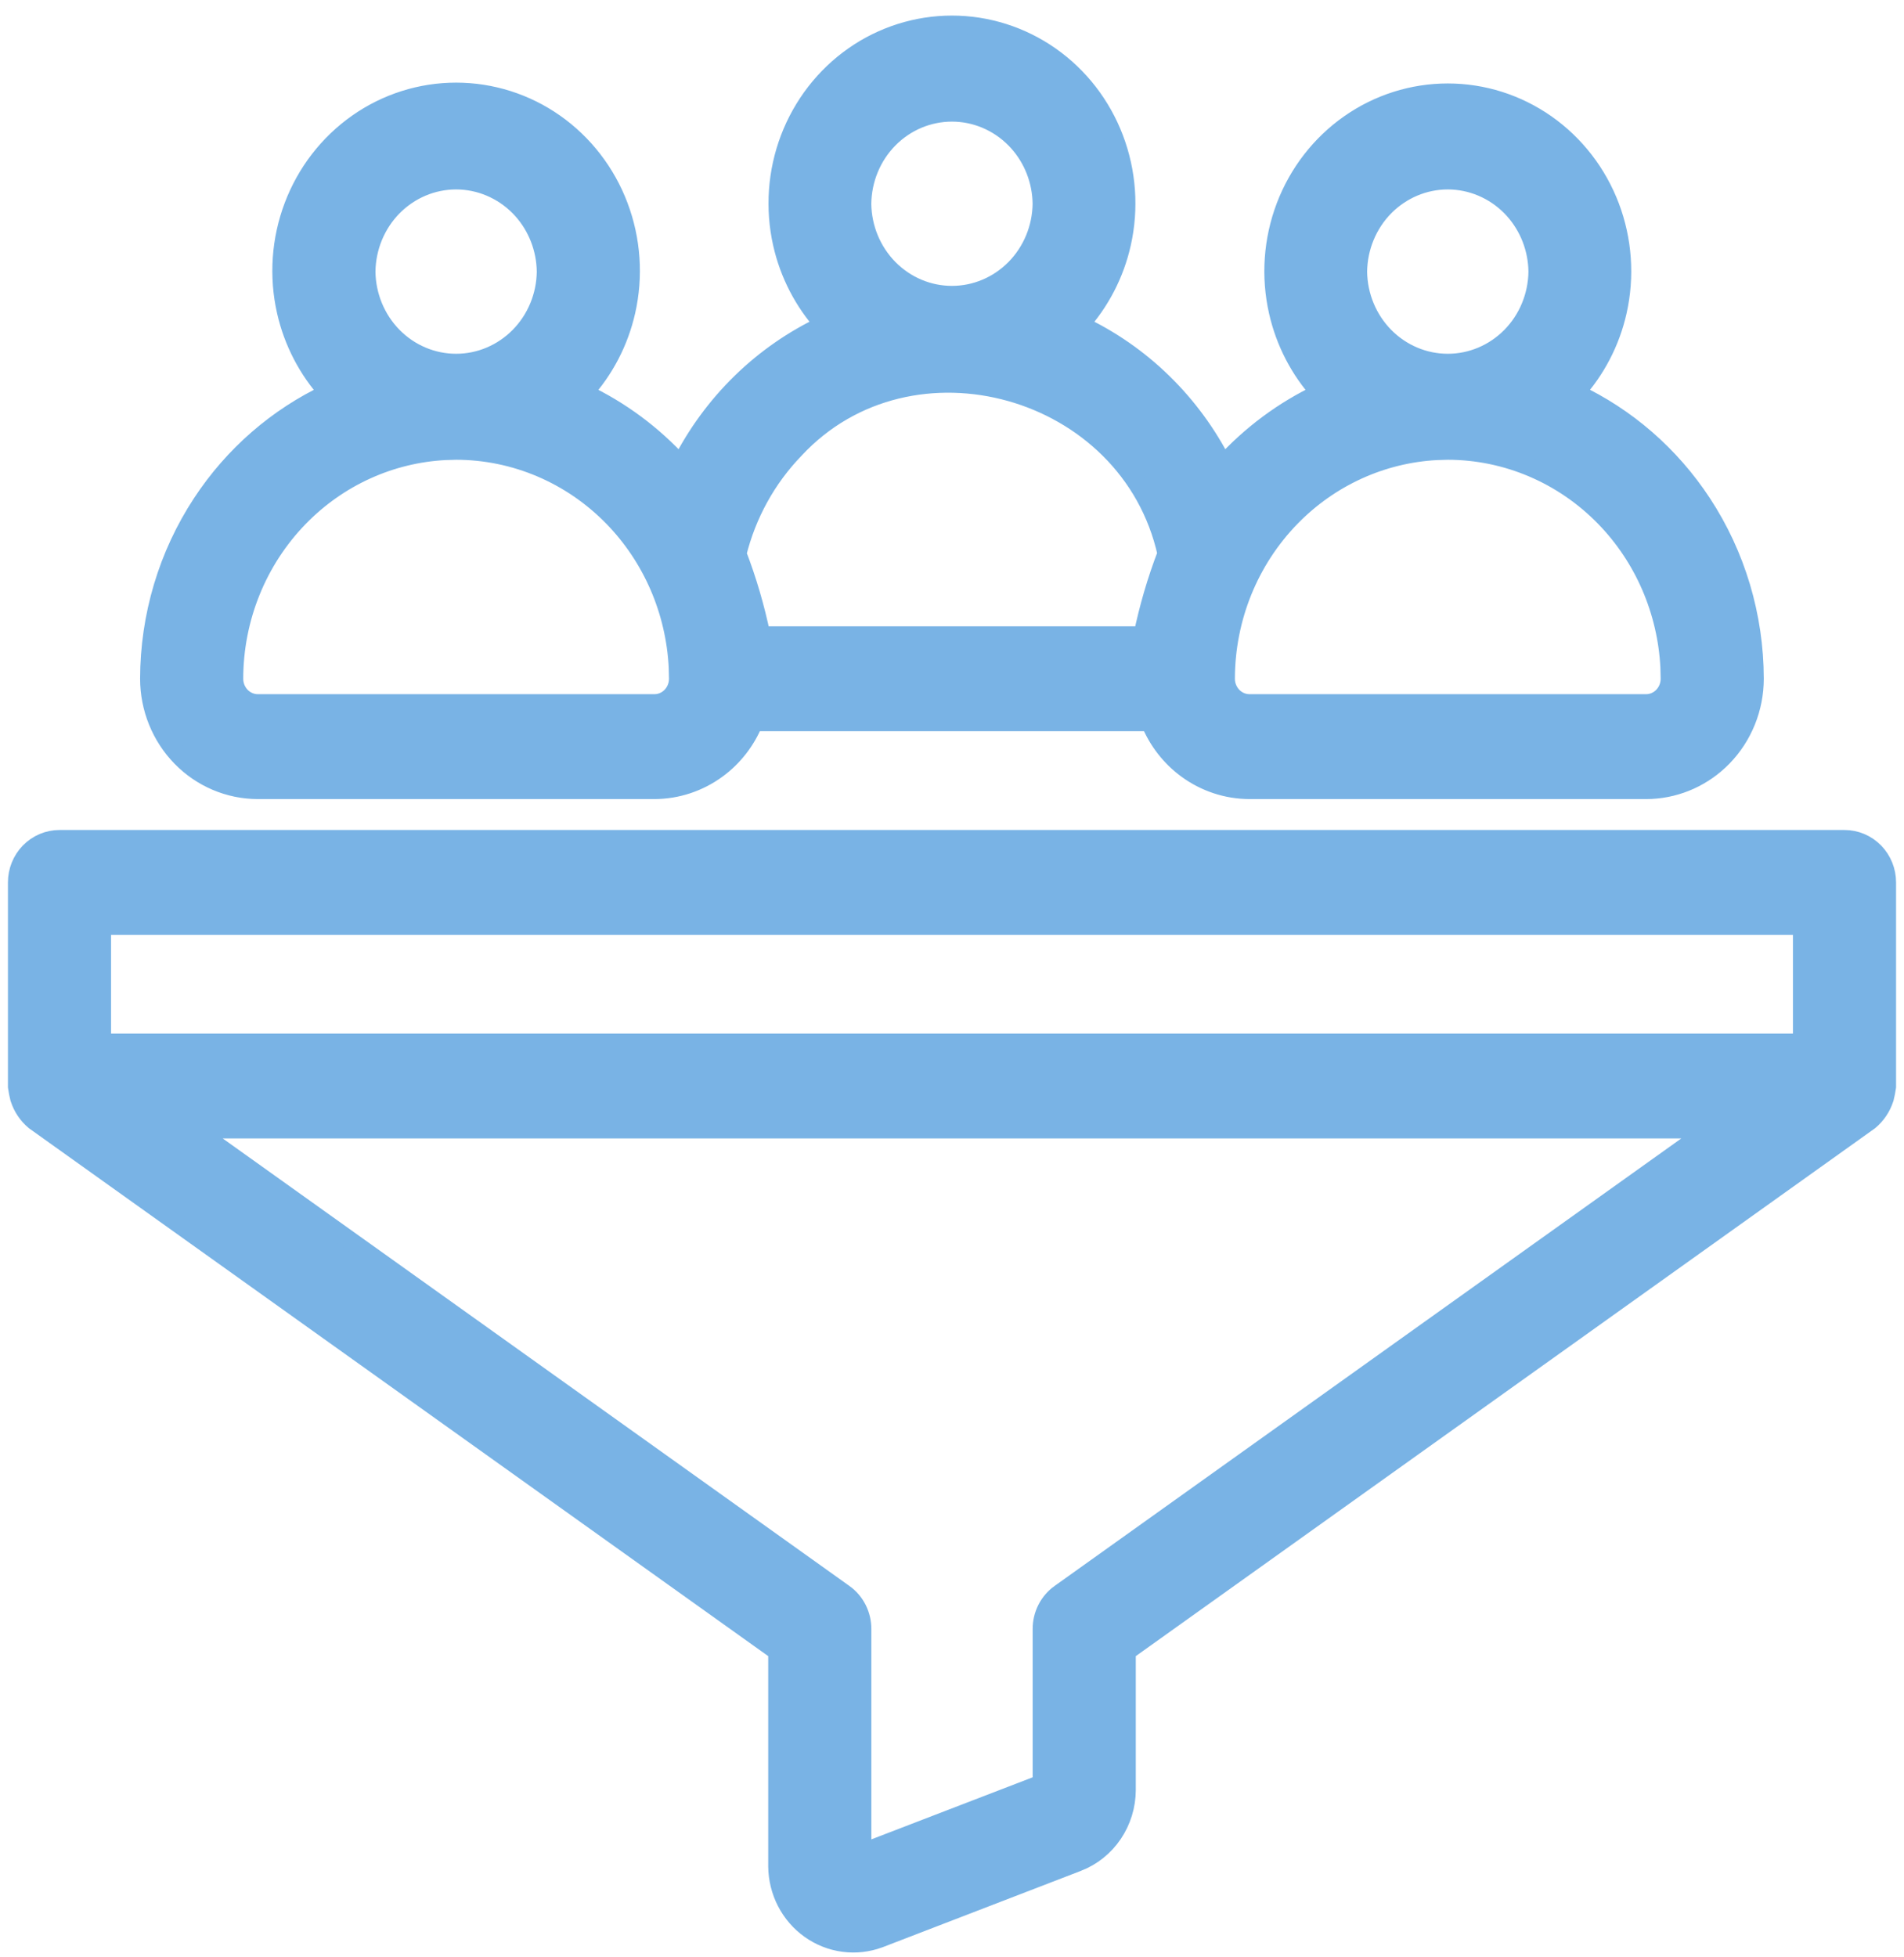
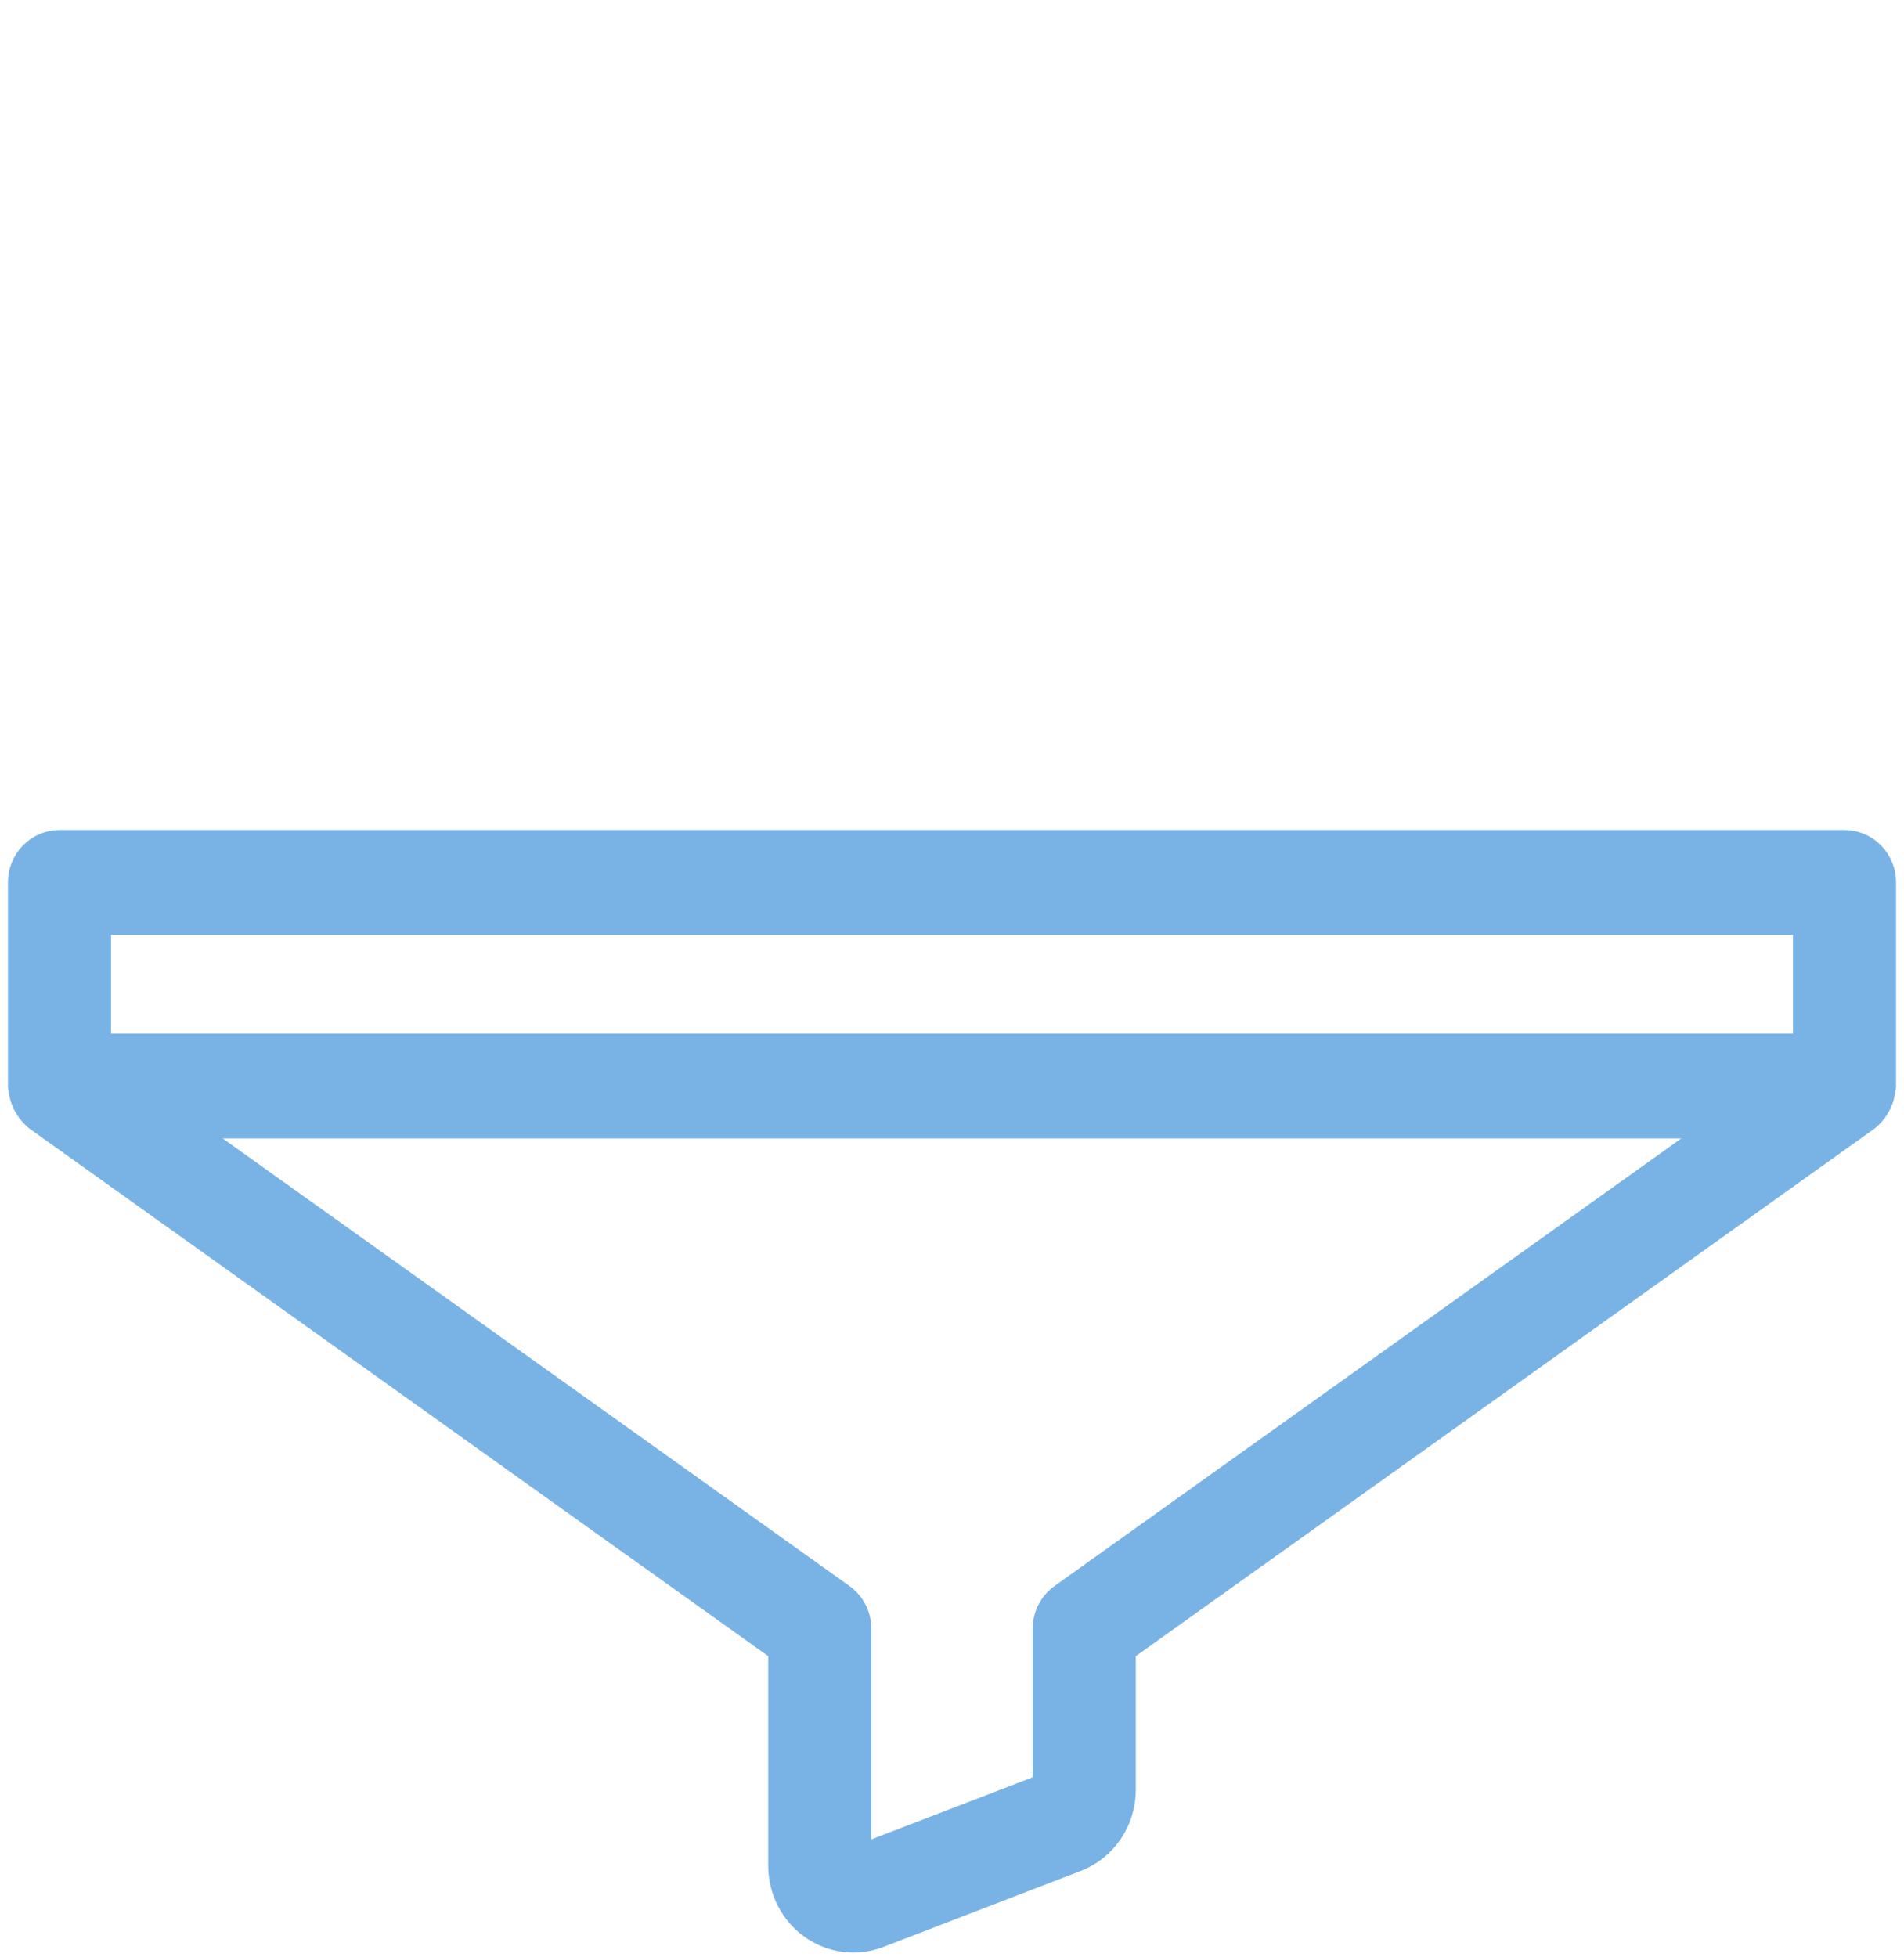
<svg xmlns="http://www.w3.org/2000/svg" width="72" height="74" viewBox="0 0 72 74" fill="none">
-   <path d="M35.998 0.939C37.326 0.939 38.622 1.35 39.717 2.117C40.812 2.884 41.654 3.972 42.135 5.236C42.616 6.5 42.715 7.884 42.418 9.206C42.159 10.358 41.609 11.417 40.828 12.28C43.165 13.375 45.075 15.241 46.255 17.578C47.292 16.433 48.539 15.507 49.925 14.854C49.142 13.991 48.592 12.931 48.331 11.778C48.032 10.456 48.129 9.072 48.609 7.807C49.09 6.541 49.932 5.453 51.027 4.685C52.123 3.916 53.42 3.505 54.748 3.505C56.077 3.505 57.373 3.916 58.469 4.685C59.564 5.453 60.406 6.541 60.887 7.807C61.367 9.072 61.465 10.456 61.166 11.778C60.906 12.931 60.353 13.99 59.57 14.852C61.51 15.763 63.17 17.204 64.365 19.023C65.655 20.985 66.344 23.296 66.348 25.661V25.662C66.346 26.772 65.917 27.838 65.149 28.626C64.43 29.365 63.468 29.802 62.452 29.855L62.248 29.86H47.247C46.394 29.858 45.564 29.582 44.872 29.073C44.257 28.621 43.781 28.004 43.489 27.295H28.507C28.215 28.004 27.739 28.621 27.124 29.073C26.432 29.582 25.602 29.858 24.749 29.86H9.748C8.658 29.859 7.615 29.414 6.847 28.626C6.079 27.838 5.65 26.772 5.648 25.662V25.661C5.652 23.296 6.341 20.985 7.631 19.023C8.825 17.205 10.485 15.764 12.424 14.854C11.637 13.99 11.083 12.928 10.82 11.773C10.519 10.448 10.615 9.059 11.096 7.79C11.576 6.521 12.42 5.428 13.518 4.657C14.615 3.886 15.916 3.474 17.248 3.474C18.58 3.474 19.881 3.886 20.979 4.657C22.076 5.428 22.92 6.521 23.4 7.79C23.881 9.059 23.977 10.448 23.676 11.773C23.413 12.929 22.858 13.99 22.071 14.854C23.457 15.507 24.703 16.433 25.74 17.578C26.92 15.241 28.831 13.374 31.168 12.279C30.387 11.416 29.838 10.357 29.579 9.206C29.282 7.884 29.38 6.501 29.861 5.236C30.343 3.972 31.185 2.884 32.279 2.117C33.374 1.35 34.67 0.939 35.998 0.939ZM16.833 17.044C14.76 17.152 12.792 18.044 11.315 19.56C9.739 21.177 8.85 23.371 8.848 25.662C8.848 25.912 8.946 26.15 9.115 26.324C9.285 26.498 9.512 26.594 9.748 26.595H24.748L24.836 26.59C25.04 26.569 25.233 26.476 25.381 26.324C25.55 26.15 25.648 25.912 25.648 25.662L25.638 25.234C25.532 23.1 24.659 21.076 23.182 19.56C21.606 17.943 19.472 17.035 17.248 17.032L16.833 17.044ZM54.333 17.044C52.26 17.152 50.292 18.044 48.815 19.56C47.239 21.177 46.35 23.371 46.348 25.662C46.348 25.912 46.446 26.15 46.615 26.324C46.785 26.498 47.012 26.594 47.248 26.595H62.248C62.484 26.594 62.711 26.498 62.881 26.324C63.05 26.15 63.148 25.912 63.148 25.662L63.138 25.234C63.032 23.1 62.159 21.076 60.682 19.56C59.106 17.943 56.972 17.035 54.748 17.032L54.333 17.044ZM44.12 20.932C42.713 14.59 34.423 12.292 30.06 16.984L30.056 16.989C28.999 18.081 28.247 19.444 27.877 20.936C28.263 21.939 28.566 22.974 28.784 24.029H43.212C43.431 22.973 43.734 21.937 44.12 20.932ZM17.248 6.812C16.356 6.812 15.498 7.174 14.86 7.82C14.223 8.467 13.858 9.349 13.848 10.273C13.86 11.194 14.225 12.072 14.86 12.717C15.498 13.364 16.356 13.725 17.248 13.725C18.14 13.725 18.998 13.364 19.636 12.717C20.272 12.072 20.637 11.194 20.648 10.273L20.642 10.1C20.591 9.239 20.233 8.427 19.636 7.82C18.998 7.174 18.14 6.813 17.248 6.812ZM54.748 6.812C53.856 6.812 52.998 7.174 52.36 7.82C51.723 8.467 51.358 9.349 51.348 10.273C51.36 11.194 51.725 12.072 52.36 12.717C52.998 13.364 53.856 13.725 54.748 13.725C55.64 13.725 56.498 13.364 57.136 12.717C57.772 12.072 58.136 11.194 58.148 10.273L58.142 10.1C58.091 9.239 57.733 8.427 57.136 7.82C56.498 7.174 55.64 6.813 54.748 6.812ZM35.998 4.248C35.106 4.248 34.248 4.608 33.61 5.255C32.973 5.902 32.608 6.783 32.598 7.707C32.61 8.628 32.975 9.505 33.61 10.15C34.248 10.797 35.106 11.158 35.998 11.158C36.89 11.158 37.748 10.797 38.386 10.15C39.021 9.505 39.386 8.628 39.398 7.707L39.392 7.534C39.341 6.674 38.983 5.862 38.386 5.256C37.748 4.609 36.89 4.248 35.998 4.248Z" fill="#79B3E5" stroke="#79B3E5" stroke-width="0.7" />
  <path d="M69.75 31.729C70.177 31.729 70.585 31.903 70.885 32.21C71.184 32.517 71.35 32.931 71.35 33.361V41.082L71.347 41.106C71.328 41.242 71.301 41.376 71.268 41.509L71.262 41.528C71.155 41.862 70.956 42.158 70.688 42.38L70.678 42.388L70.667 42.395L42.6 62.432V67.675C42.598 68.265 42.421 68.842 42.093 69.329C41.764 69.816 41.298 70.191 40.755 70.402H40.754L33.254 73.29L33.25 73.291C32.818 73.452 32.355 73.504 31.898 73.443C31.442 73.383 31.008 73.211 30.631 72.943C30.254 72.675 29.946 72.319 29.732 71.905C29.519 71.492 29.405 71.031 29.4 70.564V62.432L1.333 42.395L1.322 42.388L1.312 42.38C1.044 42.158 0.845 41.862 0.738 41.528L0.735 41.519L0.732 41.508C0.699 41.376 0.672 41.242 0.653 41.106L0.65 41.082V33.361C0.65 32.931 0.816 32.517 1.115 32.21C1.415 31.903 1.823 31.729 2.25 31.729H69.75ZM31.917 60.244H31.918C32.13 60.395 32.301 60.596 32.42 60.829C32.538 61.062 32.6 61.32 32.6 61.582V70.05L39.4 67.434V61.582C39.4 61.32 39.462 61.062 39.58 60.829C39.699 60.596 39.87 60.395 40.082 60.244H40.083L64.672 42.69H7.328L31.917 60.244ZM3.85 39.425H68.15V34.994H3.85V39.425Z" fill="#79B3E5" stroke="#79B3E5" stroke-width="0.7" />
</svg>